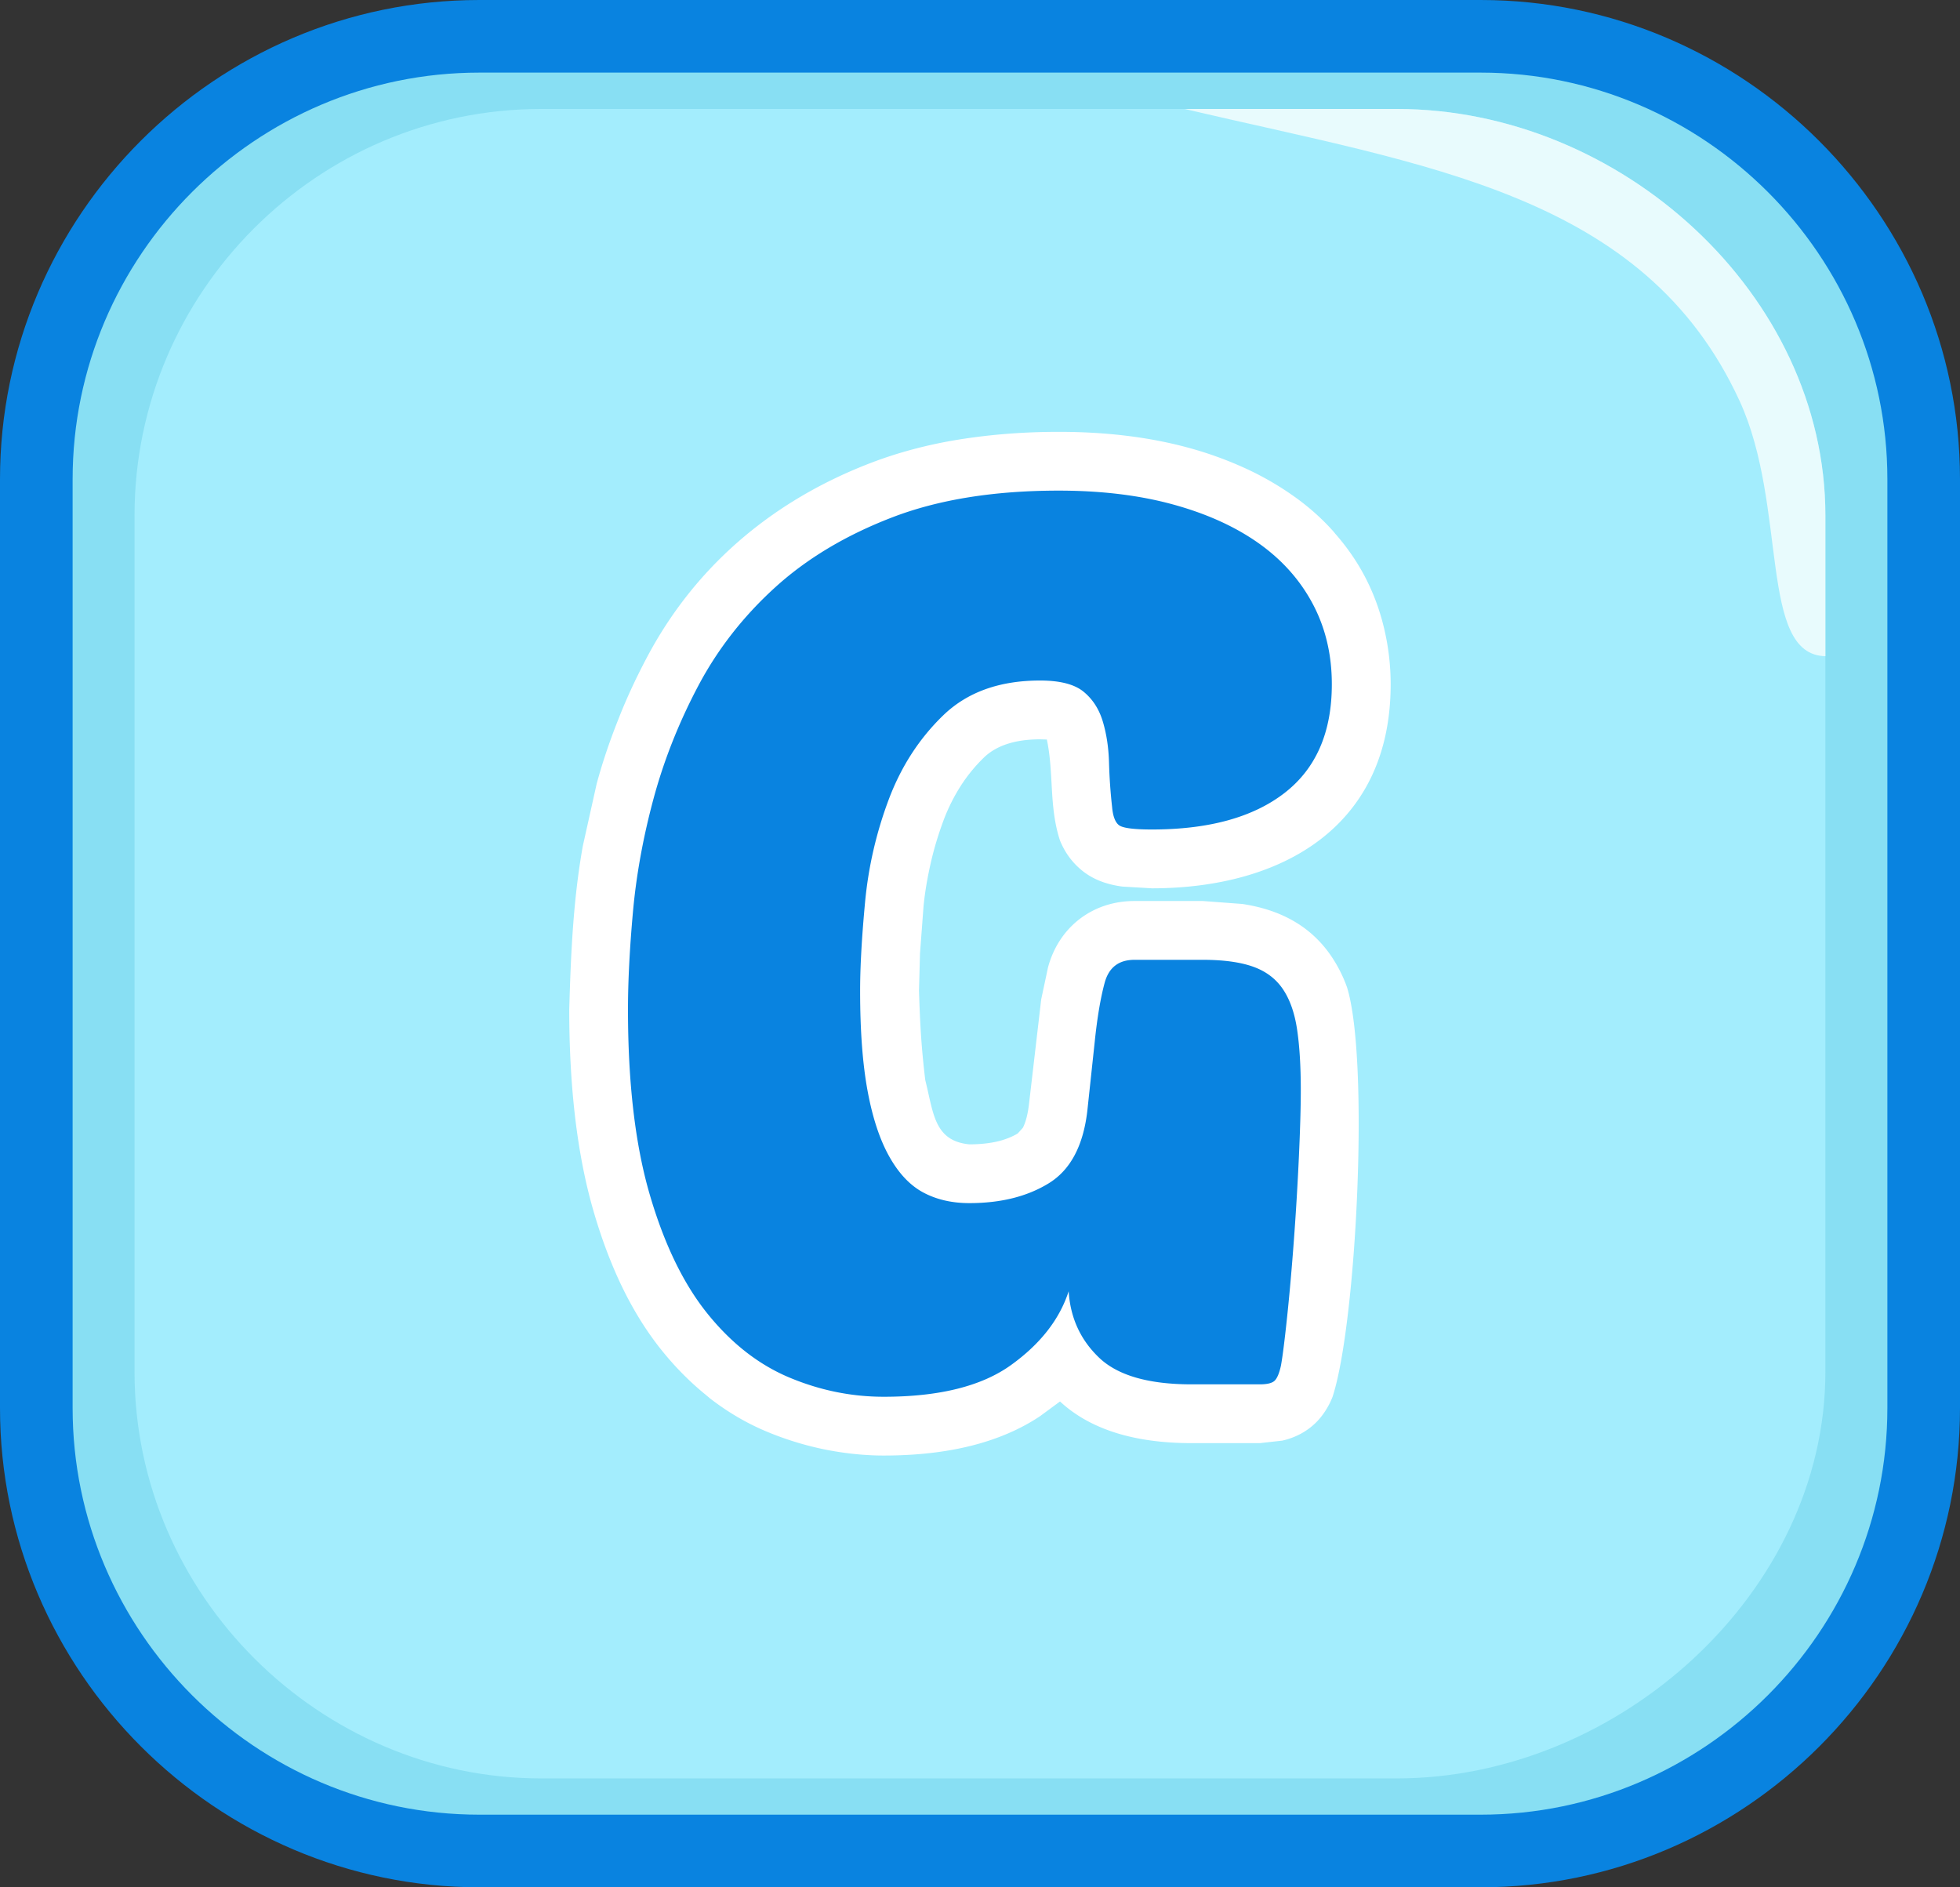
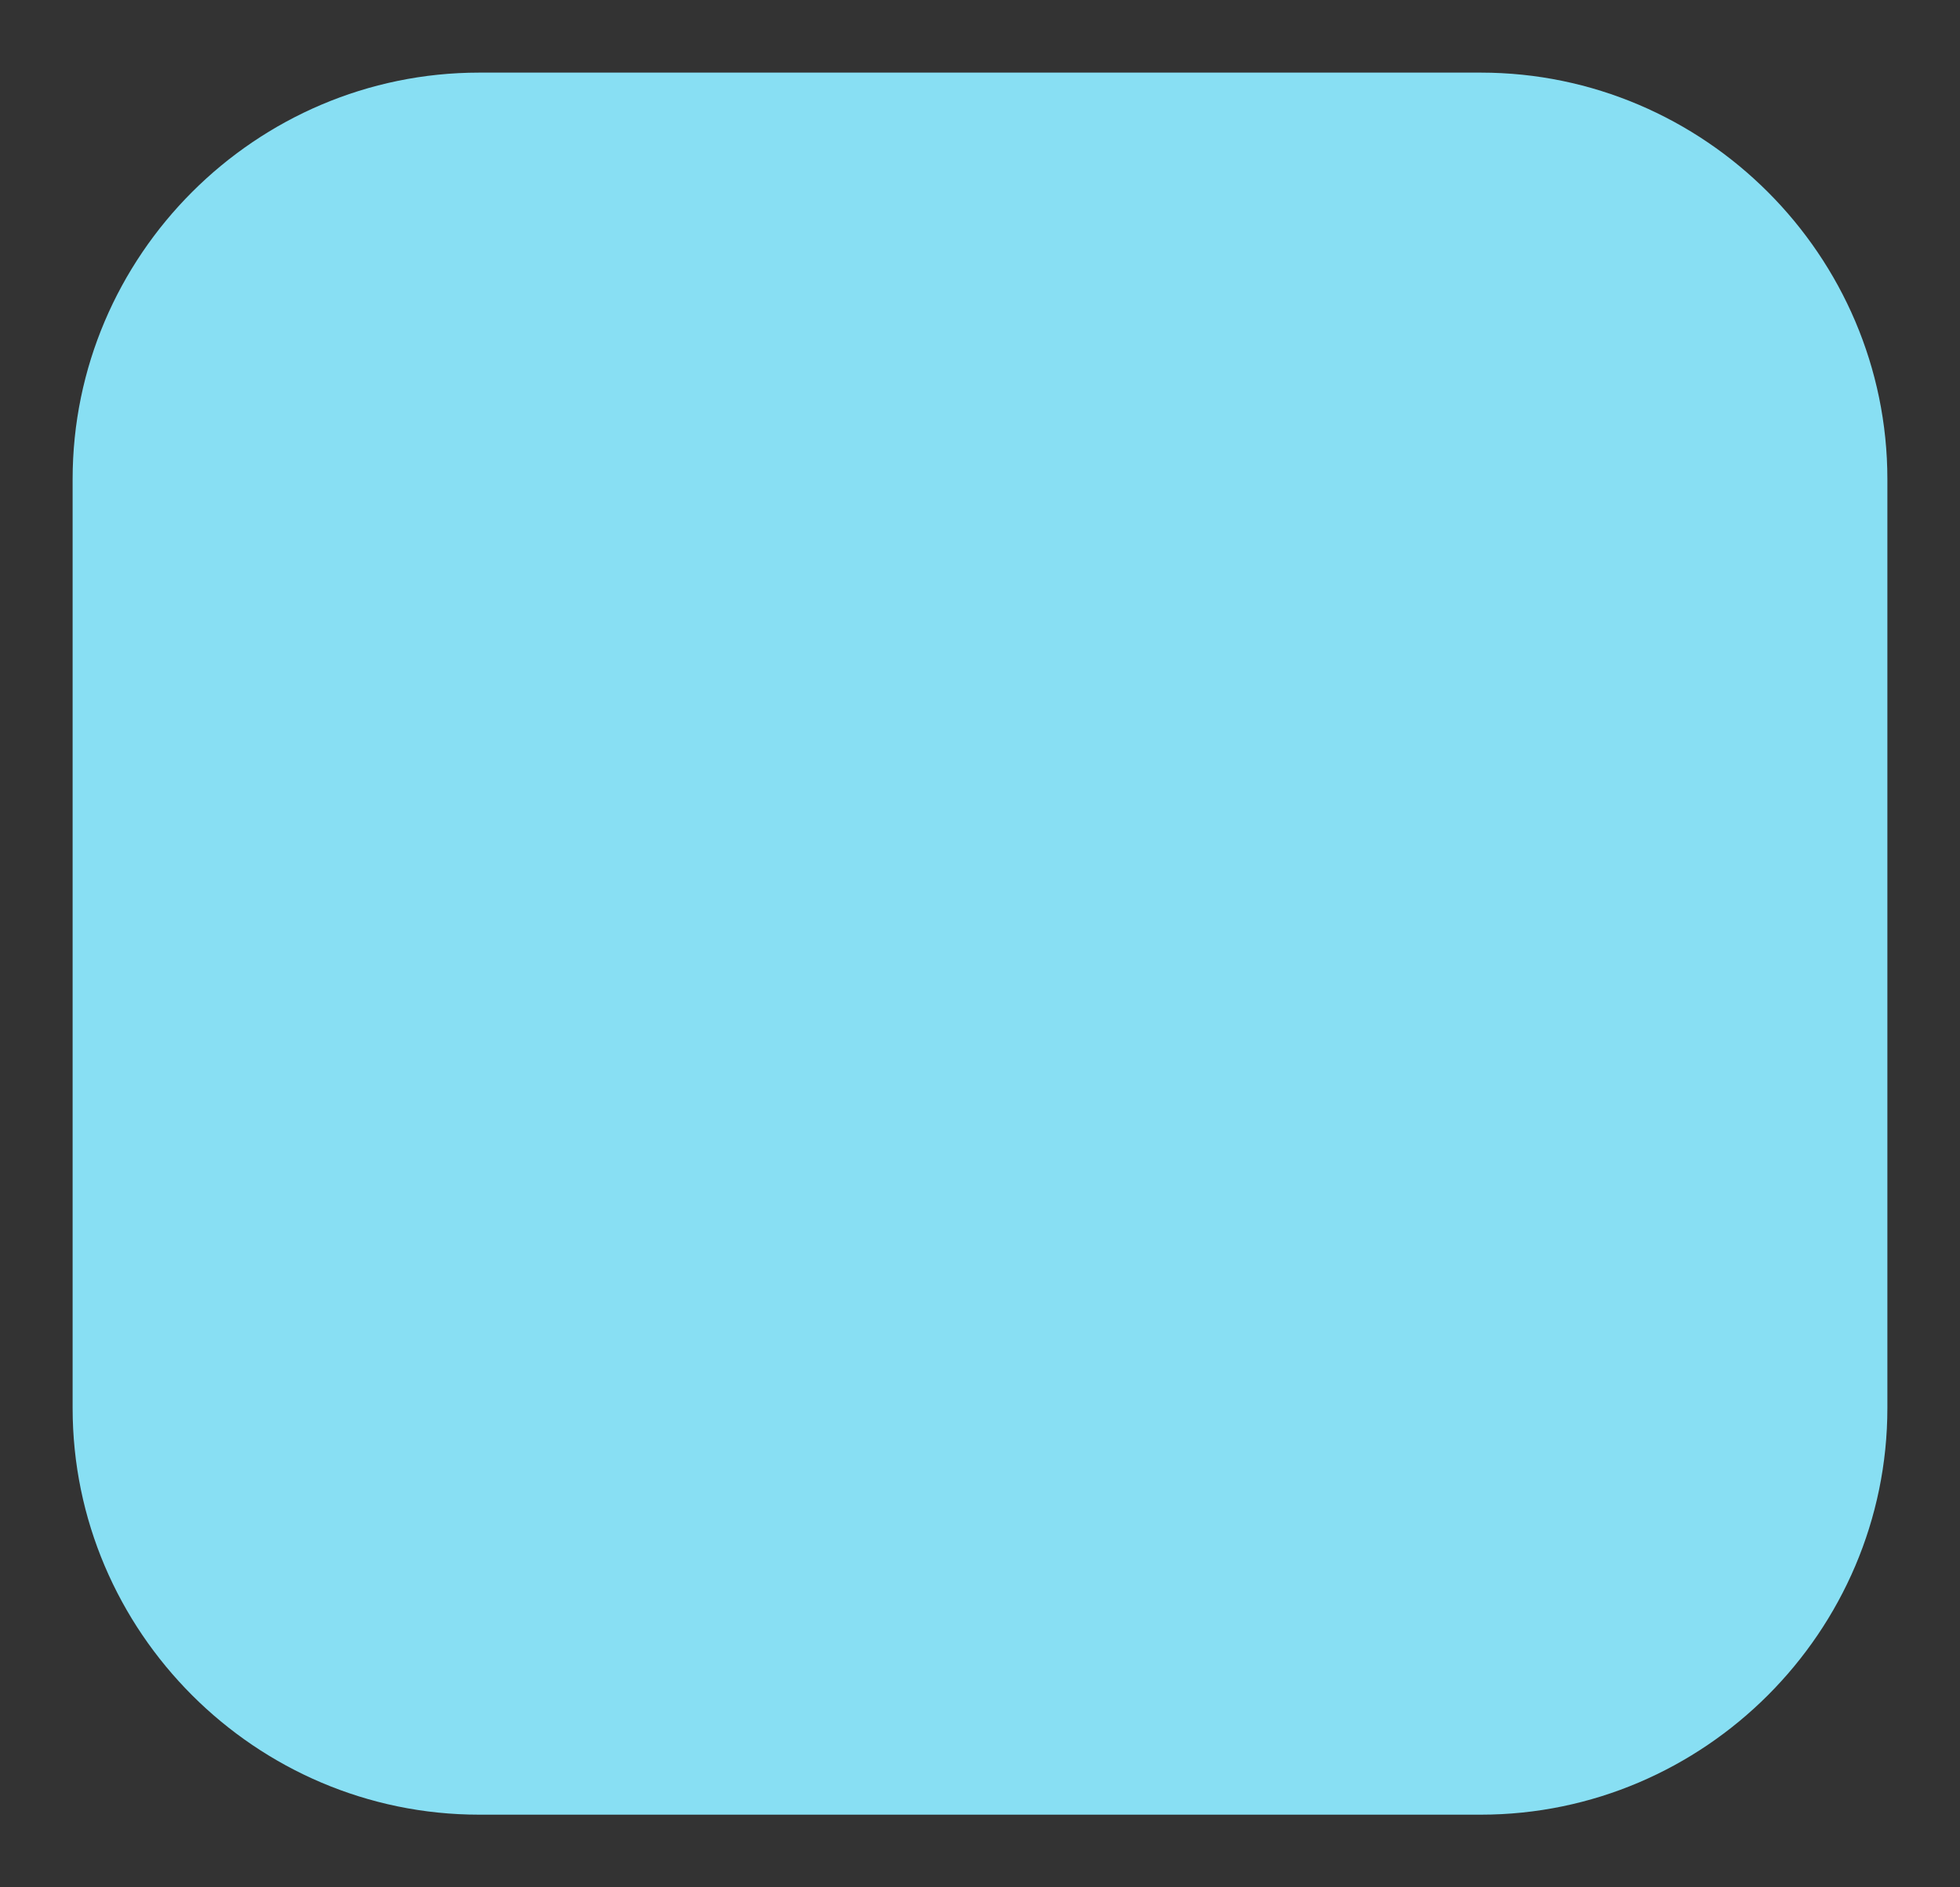
<svg xmlns="http://www.w3.org/2000/svg" shape-rendering="geometricPrecision" text-rendering="geometricPrecision" image-rendering="optimizeQuality" fill-rule="evenodd" clip-rule="evenodd" viewBox="0 0 512 493.03">
  <rect x="0" y="0" width="512" height="493.03" fill="#333333" stroke="none" />
-   <path fill="#0983E0" fill-rule="nonzero" d="M125.195 0h261.61C455.583 0 512 56.416 512 125.195v242.64c0 68.891-56.304 125.195-125.195 125.195h-261.61C56.416 493.03 0 436.614 0 367.835v-242.64C0 56.326 56.349 0 125.195 0z" />
  <path fill="#88DFF3" d="M125.195 18.969h261.61c58.432 0 106.225 47.816 106.225 106.226v242.64c0 58.409-47.816 106.225-106.225 106.225h-261.61c-58.41 0-106.226-47.793-106.226-106.225v-242.64c0-58.432 47.794-106.226 106.226-106.226z" />
-   <path fill="#A3EDFD" d="M141.365 28.465h223.536c58.432 0 111.937 48.466 111.937 106.226v223.671c0 57.759-54.177 106.225-111.937 106.225H141.365c-57.76 0-106.225-47.794-106.225-106.225V134.691c0-58.432 47.793-106.226 106.225-106.226z" />
-   <path fill="#E8FBFD" d="M309.448 28.465h55.453c58.432 0 111.937 48.376 111.937 106.226v36.729c-17.514-.313-9.765-39.215-22.419-66.695-24.927-54.154-81.589-61.388-144.971-76.26z" />
-   <path fill="#fff" fill-rule="nonzero" d="M311.272 376.999c-15.07 0-26.584-3.652-34.372-10.885l-5.249 3.87c-10.256 6.821-23.874 10.256-40.806 10.256-5.056 0-10.281-.556-15.578-1.621A81.583 81.583 0 01200.319 374c-5.297-2.201-10.28-5.152-14.876-8.708l-.968-.823c-4.16-3.362-8.079-7.305-11.611-11.707-3.845-4.765-7.328-10.328-10.352-16.569-2.83-5.854-5.37-12.53-7.499-19.907-4.184-14.441-6.313-32.002-6.313-52.586.411-14.368 1.016-28.567 3.556-42.741l3.604-16.183c1.427-5.297 3.266-10.812 5.539-16.545 2.129-5.49 4.645-10.909 7.402-16.133 12.771-24.358 33.308-41.484 58.851-51.232 7.111-2.709 14.828-4.765 23.027-6.071 8.2-1.306 16.884-1.983 25.906-1.983 12.337 0 23.584 1.378 33.622 4.088a96.794 96.794 0 0114.417 5.127 78.273 78.273 0 0112.747 7.184c4.064 2.806 7.74 6.023 10.909 9.579l.556.677c3 3.411 5.564 7.112 7.62 11.006 2.177 4.112 3.919 8.684 5.08 13.57a63.001 63.001 0 011.741 14.707c0 37.322-28.542 53.311-62.382 53.311l-7.741-.459c-4.136-.557-7.546-1.839-10.376-4.088-2.661-2.129-4.596-4.79-5.878-7.934-2.903-8.805-1.573-17.561-3.435-26.39l-1.766-.048c-6.458 0-11.393 1.596-14.658 4.741a41.554 41.554 0 00-5.999 7.305 48.198 48.198 0 00-4.548 9.07c-1.378 3.701-2.515 7.45-3.361 11.175-.895 3.967-1.573 7.886-1.911 11.683l-.895 11.95-.266 9.772c.29 8.877.604 14.658 1.644 23.342 2.153 8.466 2.25 15.868 11.514 16.763 2.903 0 5.443-.291 7.62-.823 1.91-.484 3.652-1.185 5.031-2.032l1.33-1.475c.726-1.427 1.282-3.483 1.596-6.168l3.193-27.382 1.766-8.296c2.806-10.571 11.635-17.392 22.592-17.392h17.852l10.328.774c9.482 1.427 17.657 5.442 23.221 13.618a36.111 36.111 0 014.136 8.176c5.878 19.036 2.468 87.974-3.797 106.986-1.041 2.661-2.613 4.983-4.233 6.603-2.371 2.371-5.37 4.015-8.902 4.814l-5.853.653h-17.827z" />
-   <path fill="#0983E0" fill-rule="nonzero" d="M311.264 361.641c-11.242 0-19.294-2.324-24.159-6.971-4.863-4.648-7.512-10.431-7.944-17.349-2.378 7.35-7.404 13.782-15.078 19.294-7.675 5.513-18.754 8.269-33.238 8.269-8.432 0-16.647-1.675-24.645-5.026-7.999-3.351-15.133-8.917-21.402-16.7-6.27-7.783-11.296-18.159-15.079-31.13-3.783-12.971-5.674-29.077-5.674-48.317 0-7.35.432-15.835 1.297-25.455.864-9.62 2.648-19.456 5.35-29.509 2.702-10.052 6.594-19.888 11.674-29.508 5.08-9.62 11.782-18.214 20.105-25.78 8.322-7.566 18.537-13.673 30.643-18.321 12.106-4.648 26.591-6.972 43.453-6.972 11.025 0 20.915 1.189 29.671 3.567 8.755 2.378 16.213 5.729 22.375 10.052 6.161 4.324 10.917 9.62 14.267 15.89 3.351 6.269 5.027 13.295 5.027 21.077 0 12.539-4.108 21.997-12.323 28.374-8.214 6.377-19.78 9.566-34.697 9.566-4.756 0-7.62-.379-8.593-1.135-.973-.756-1.567-2.324-1.784-4.702a141.252 141.252 0 01-.81-11.674c-.108-3.891-.649-7.458-1.622-10.701-.973-3.243-2.648-5.836-5.026-7.782-2.378-1.946-6.161-2.919-11.349-2.919-10.593 0-19.024 3.027-25.294 9.08-6.269 6.053-11.025 13.403-14.268 22.05a103.522 103.522 0 00-6.161 26.753c-.864 9.188-1.297 16.916-1.297 23.185 0 10.377.649 19.078 1.946 26.104s3.189 12.755 5.675 17.187c2.486 4.431 5.458 7.566 8.917 9.404 3.459 1.837 7.458 2.756 11.998 2.756 8.215 0 15.133-1.729 20.754-5.189 5.62-3.459 8.971-9.728 10.052-18.807l1.945-18.16c.649-6.269 1.514-11.403 2.595-15.402 1.081-4 3.675-6 7.783-6h17.834c5.405 0 9.783.595 13.133 1.784 3.351 1.189 5.945 3.135 7.783 5.837 1.837 2.702 3.081 6.215 3.729 10.539.649 4.323.973 9.62.973 15.889 0 4.324-.162 10.052-.486 17.187a779.308 779.308 0 01-1.298 21.726c-.54 7.35-1.135 14.105-1.783 20.267-.649 6.161-1.189 10.431-1.622 12.808-.432 1.946-.972 3.243-1.621 3.892-.649.648-1.946.972-3.891.972h-17.835z" />
</svg>